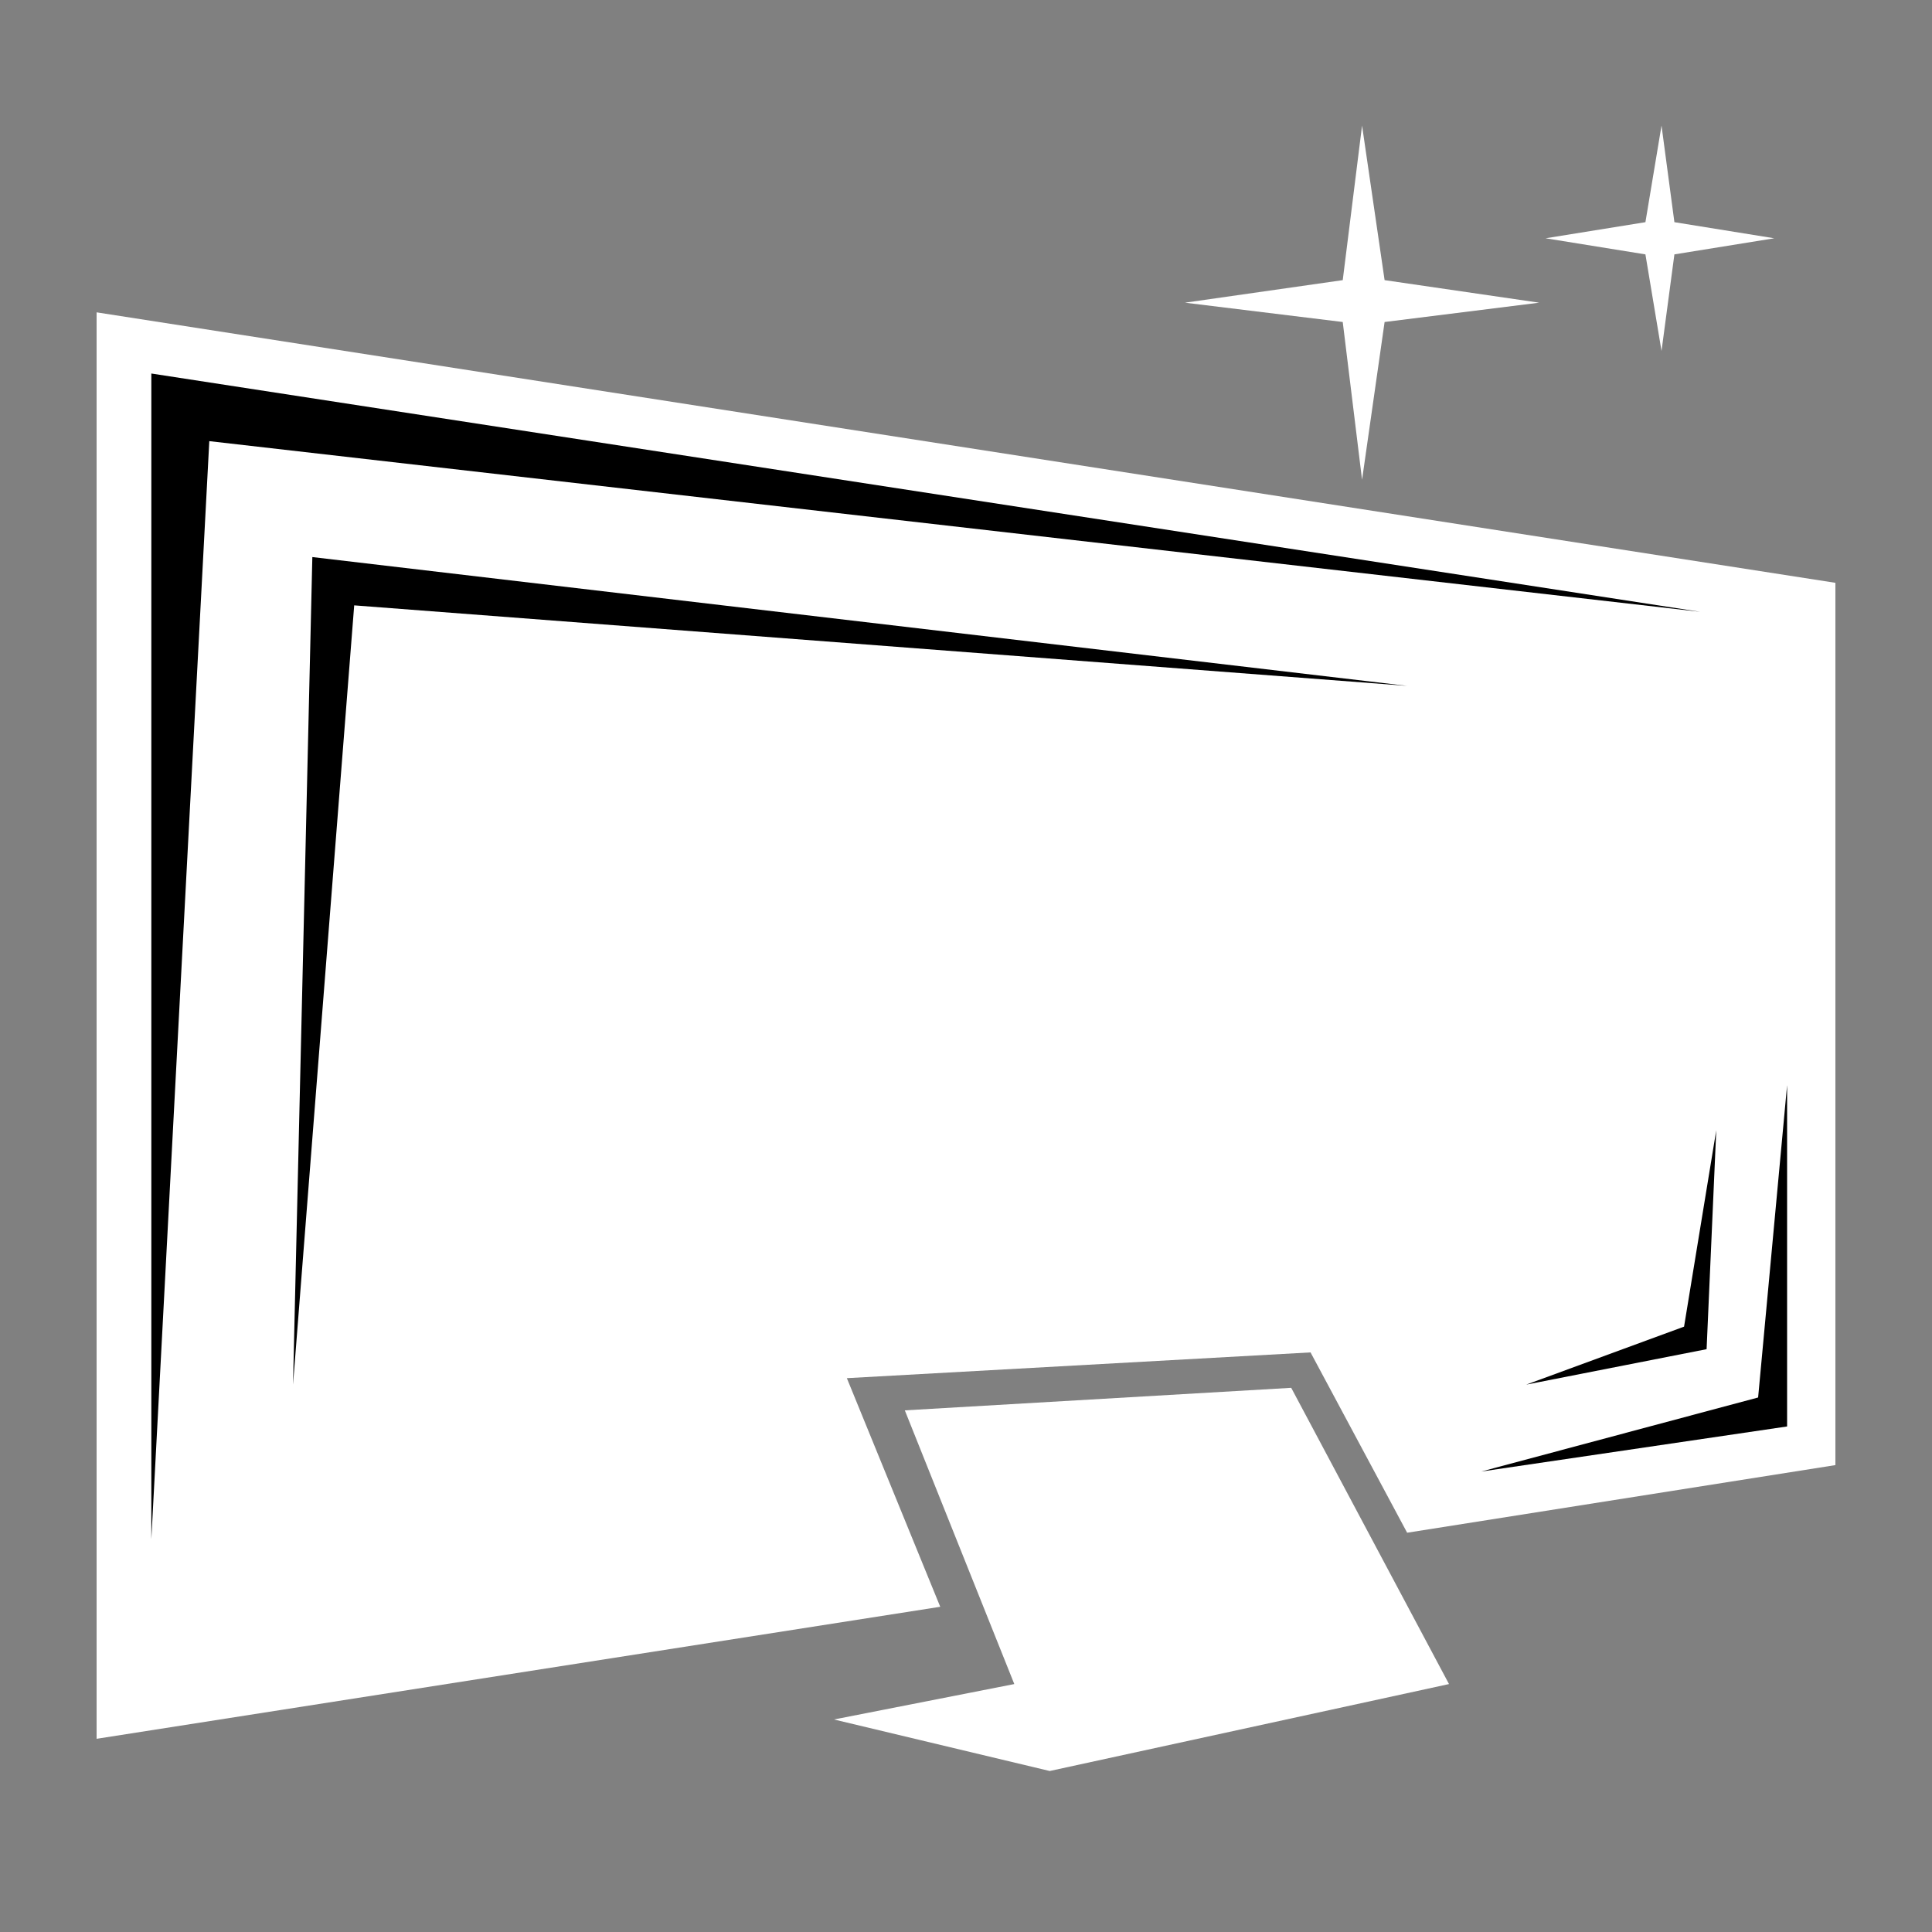
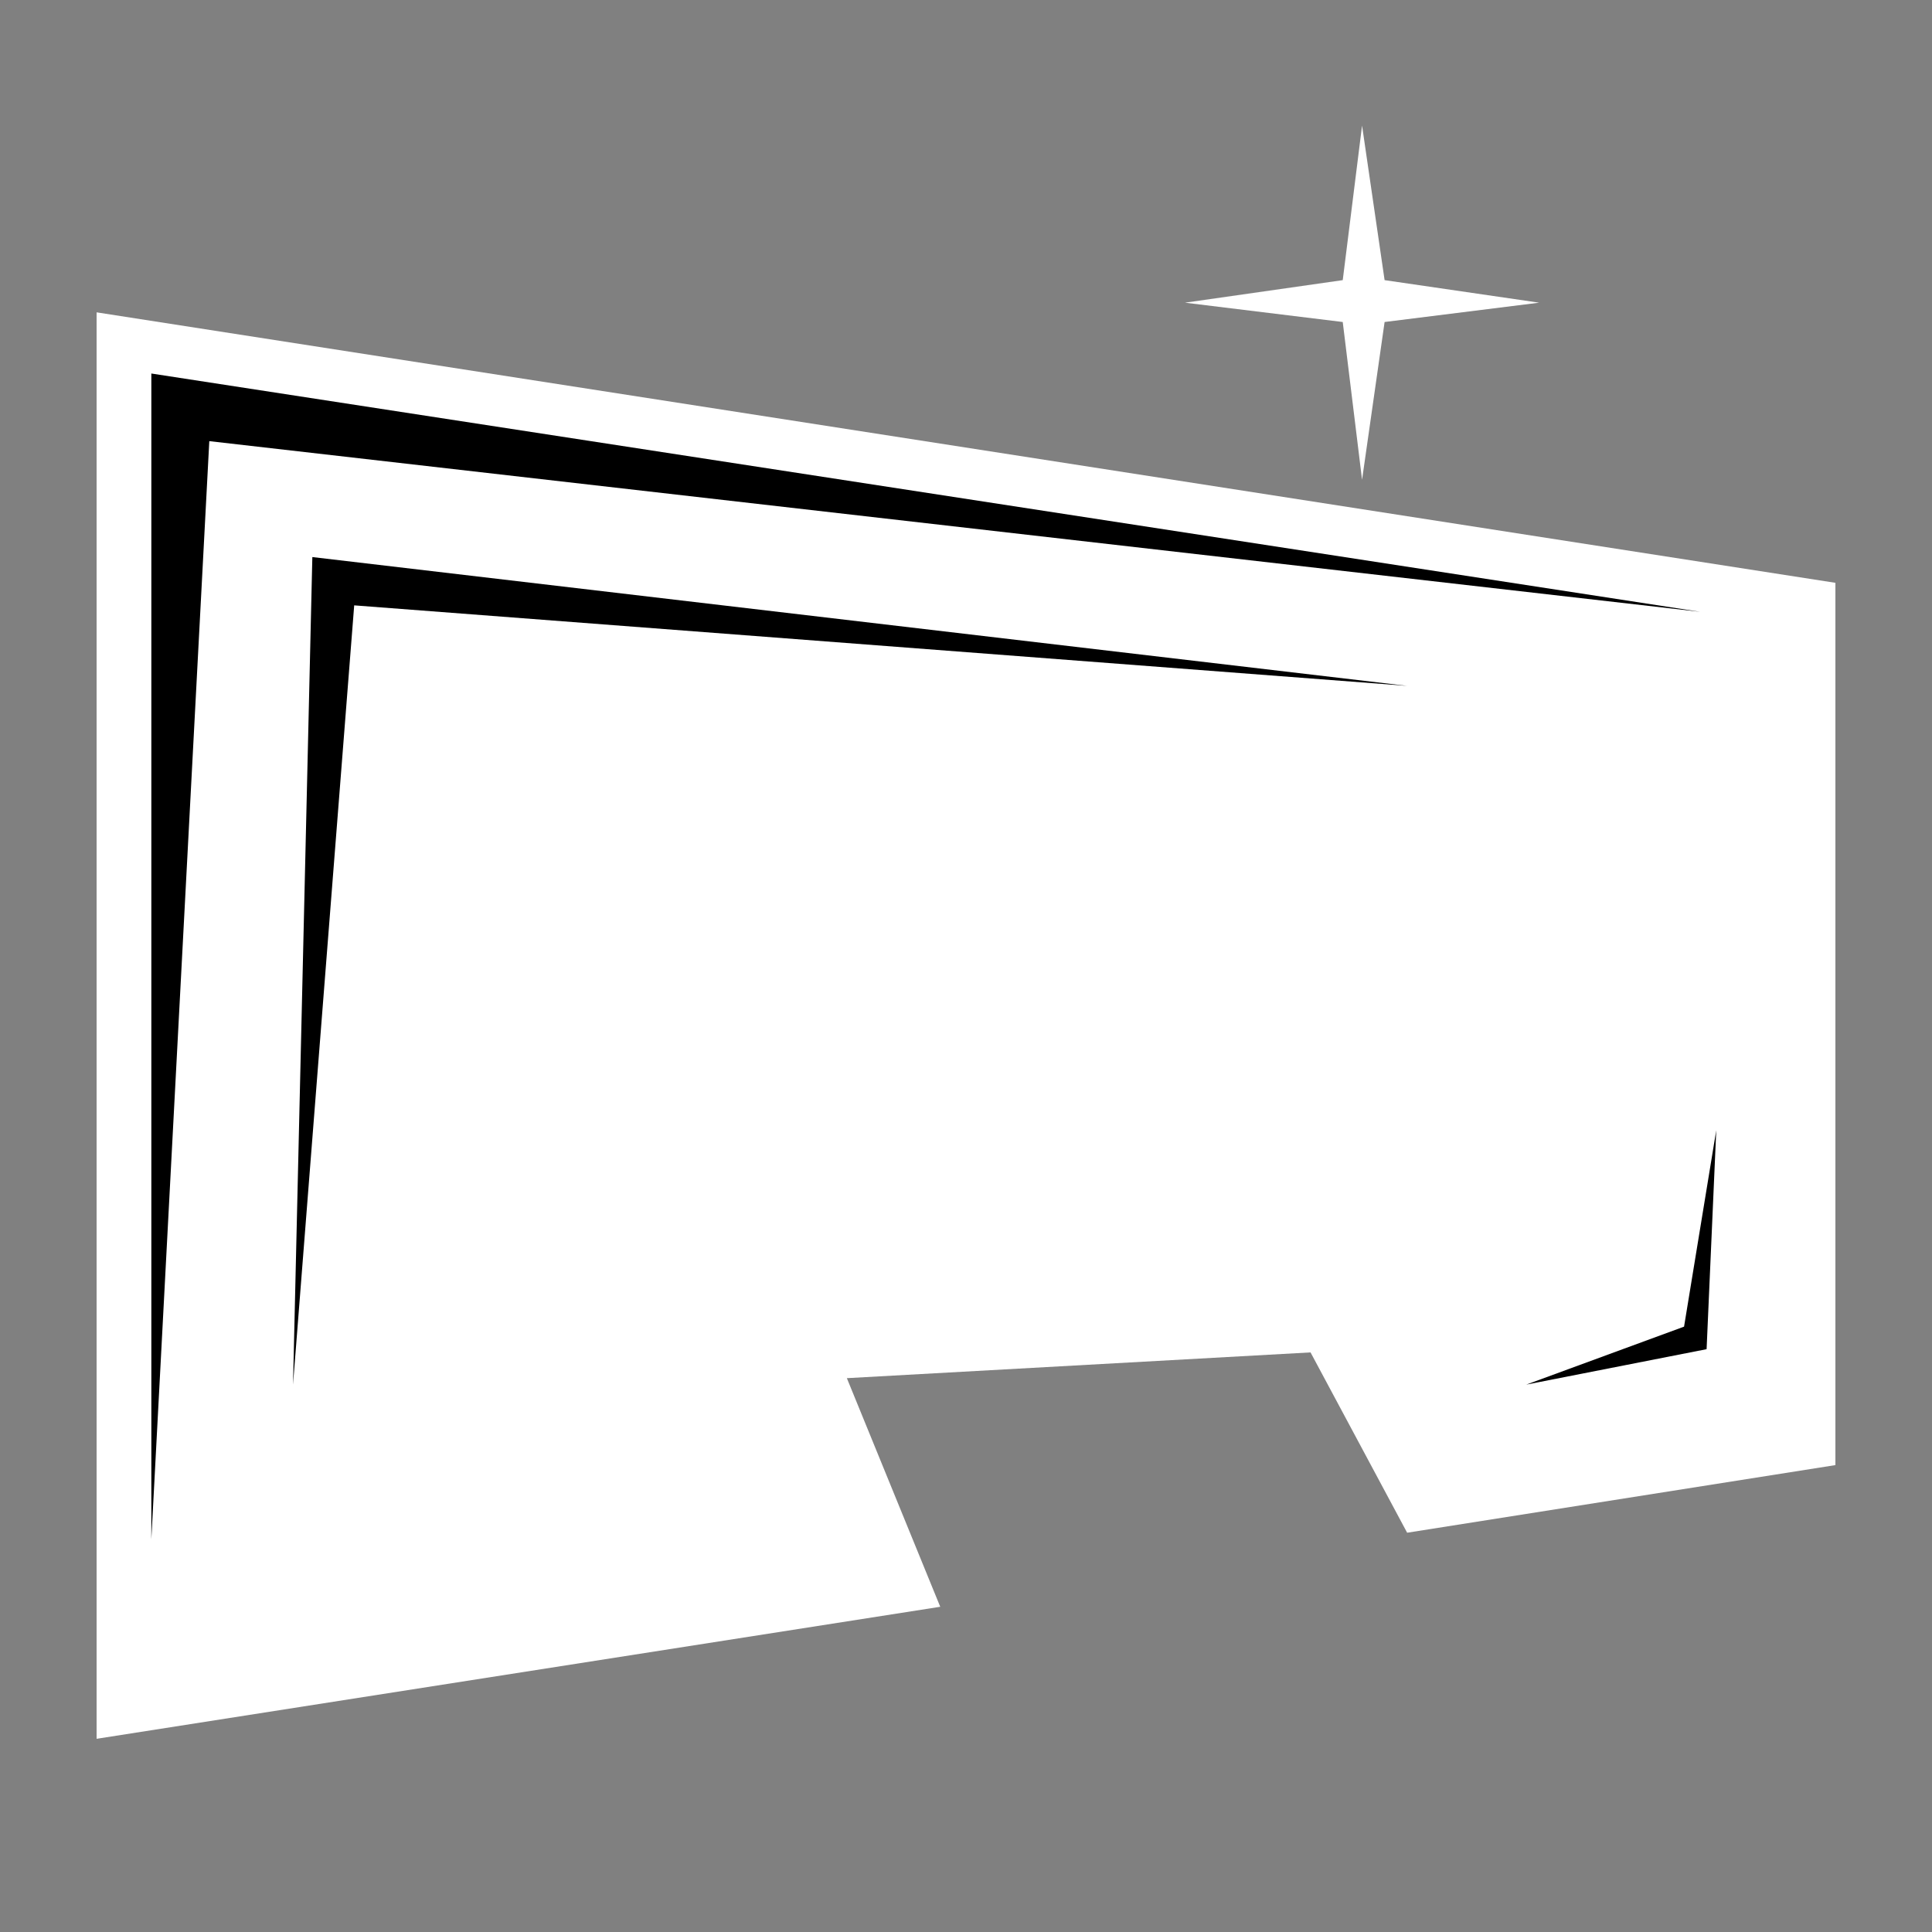
<svg xmlns="http://www.w3.org/2000/svg" version="1.1" id="Layer_1" x="0px" y="0px" viewBox="0 0 60 60" style="enable-background:new 0 0 60 60;" xml:space="preserve">
  <rect x="0" y="0" width="60" height="60" fill="#808080" stroke="none" />
  <style type="text/css">
	.st0{fill:none;}
	.st1{fill:#FFFFFF;}
</style>
  <g id="Layer_2_00000111909160815957169730000015304198225048040088_">
    <rect id="XMLID_1_" class="st0" width="60" height="60" />
  </g>
  <g id="Layer_1_00000140708157125455528930000007616835046235044517_">
    <g>
      <g>
        <polygon class="st1" points="3,9.7 3,54 29.2,49.9 26.3,42.8 40.7,42 43.7,47.6 57,45.5 57,18.1    " />
-         <polygon class="st1" points="45,52.3 40.1,43.1 28.1,43.8 31.5,52.3 25.9,53.4 32.6,55 45,52.3 45,52.3    " />
        <polygon class="st1" points="42.3,14.9 43,10 47.8,9.4 43,8.7 42.3,3.9 41.7,8.7 36.8,9.4 41.7,10    " />
-         <polygon class="st1" points="51.6,10.9 52,7.9 55.1,7.4 52,6.9 51.6,3.9 51.1,6.9 48,7.4 51.1,7.9    " />
      </g>
      <polygon points="4.7,11.6 4.7,47.8 4.7,47.8 6.5,13.7 52.8,19   " />
      <polygon points="9.7,17.3 9.1,43 11,18.8 43.7,21.3   " />
-       <polygon points="55.5,44.3 55.5,33.7 54.6,43.4 46,45.7   " />
      <polygon points="53,41.9 53.3,35.1 52.3,41.2 47.4,43   " />
    </g>
  </g>
</svg>